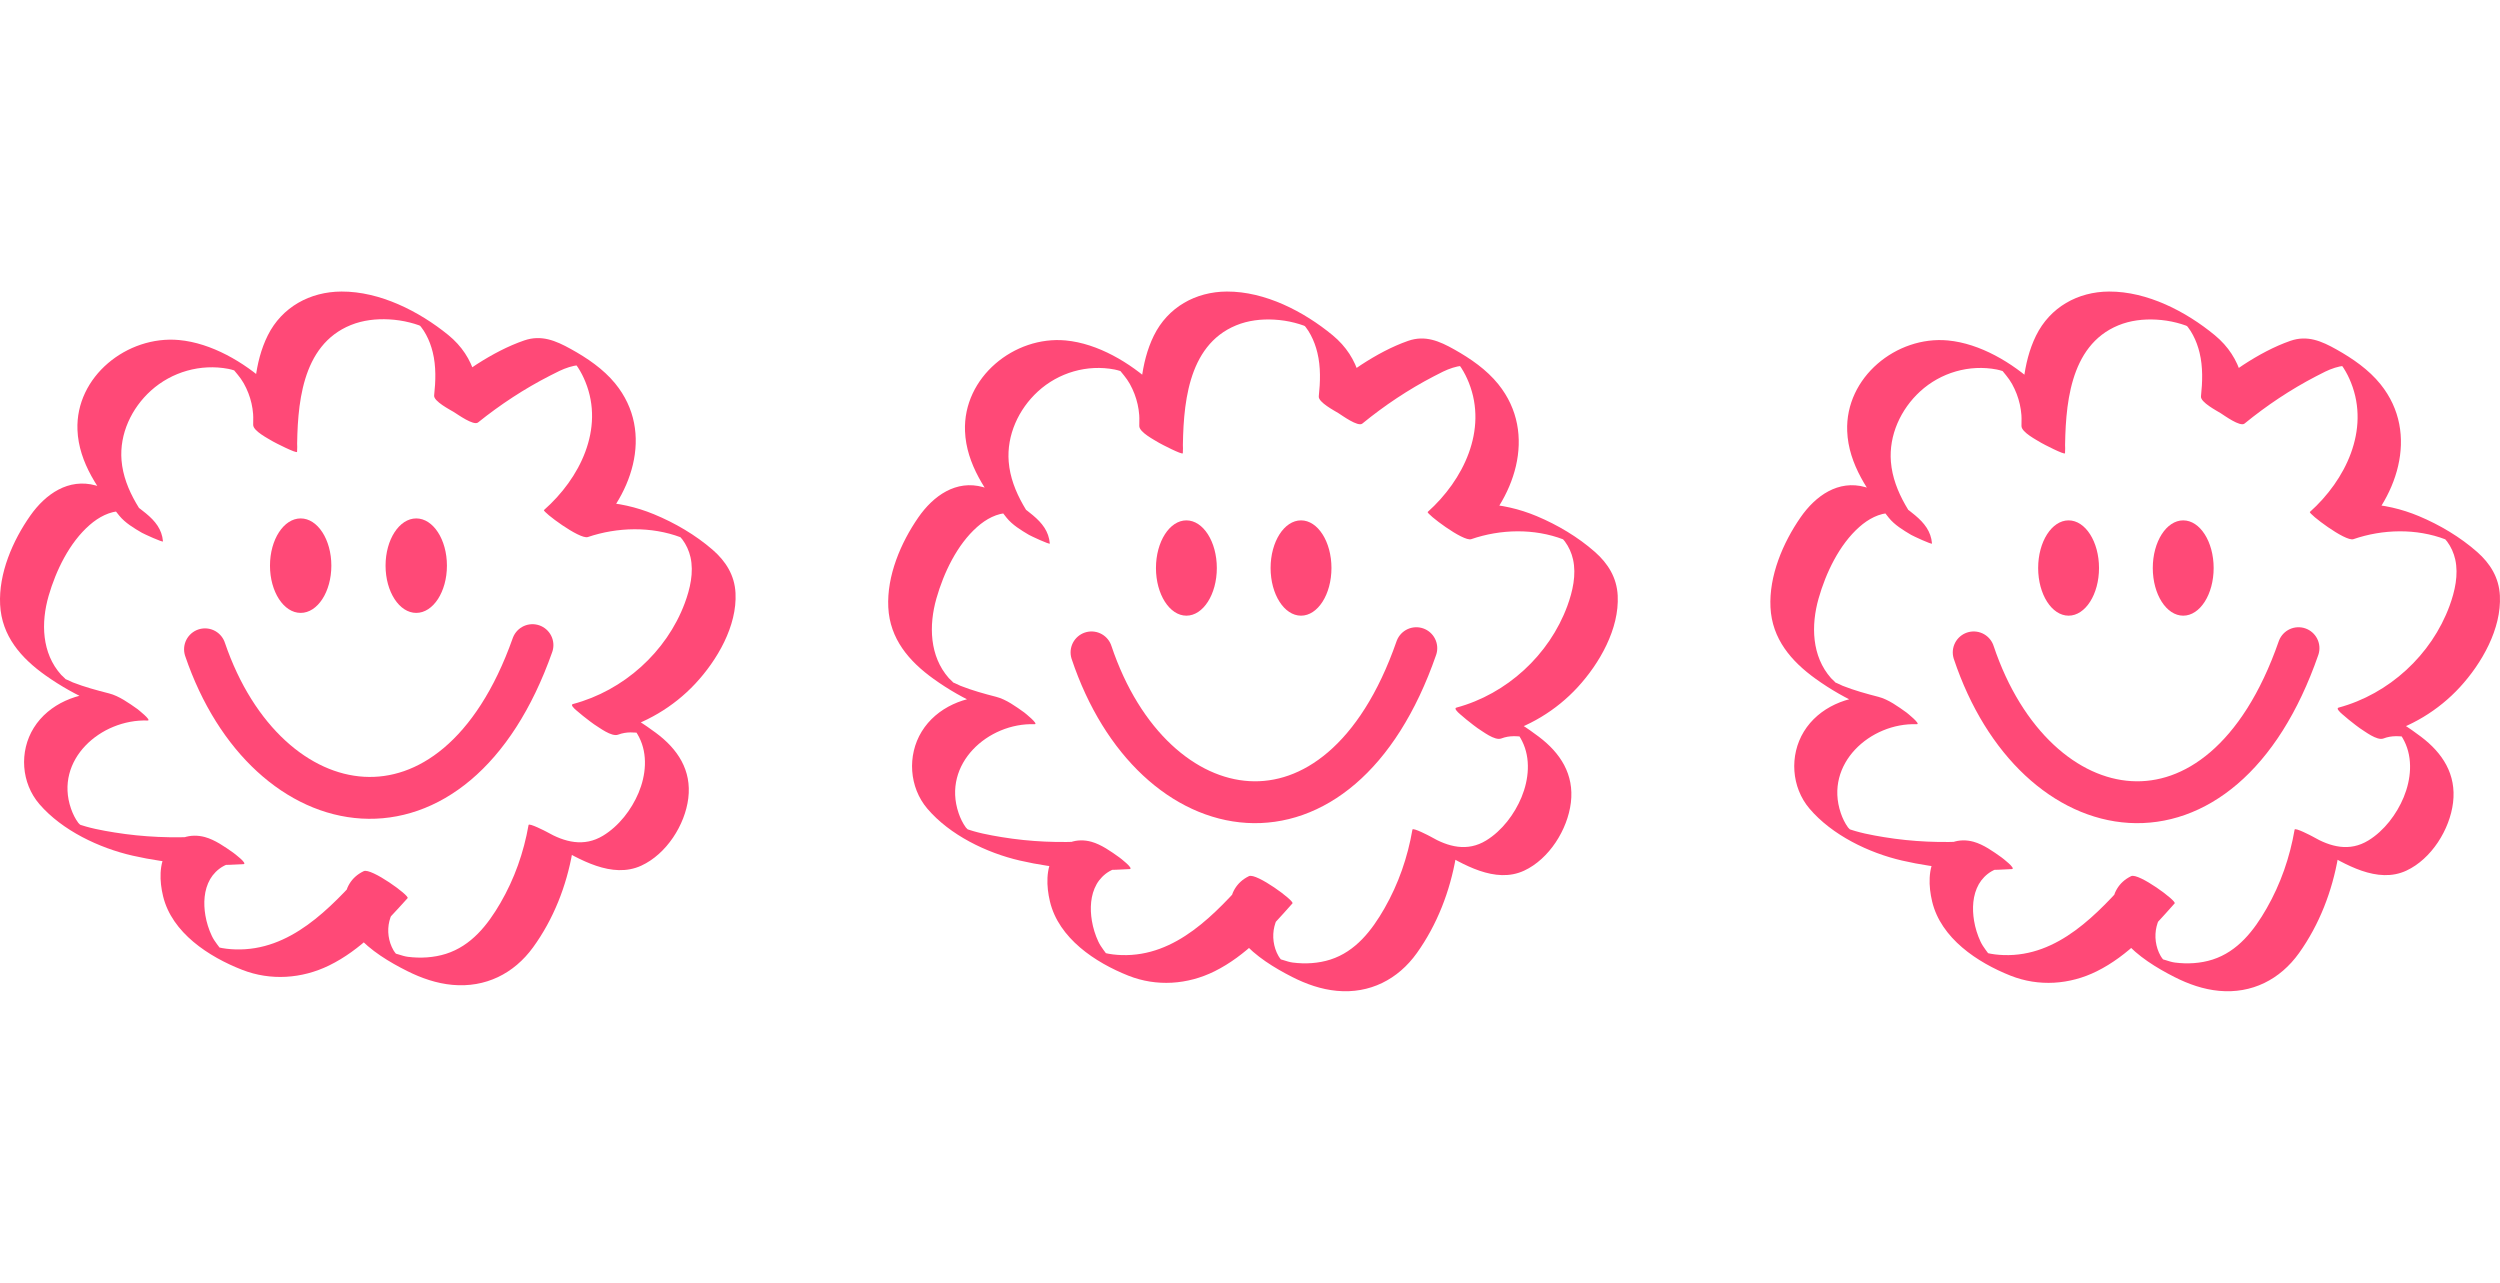
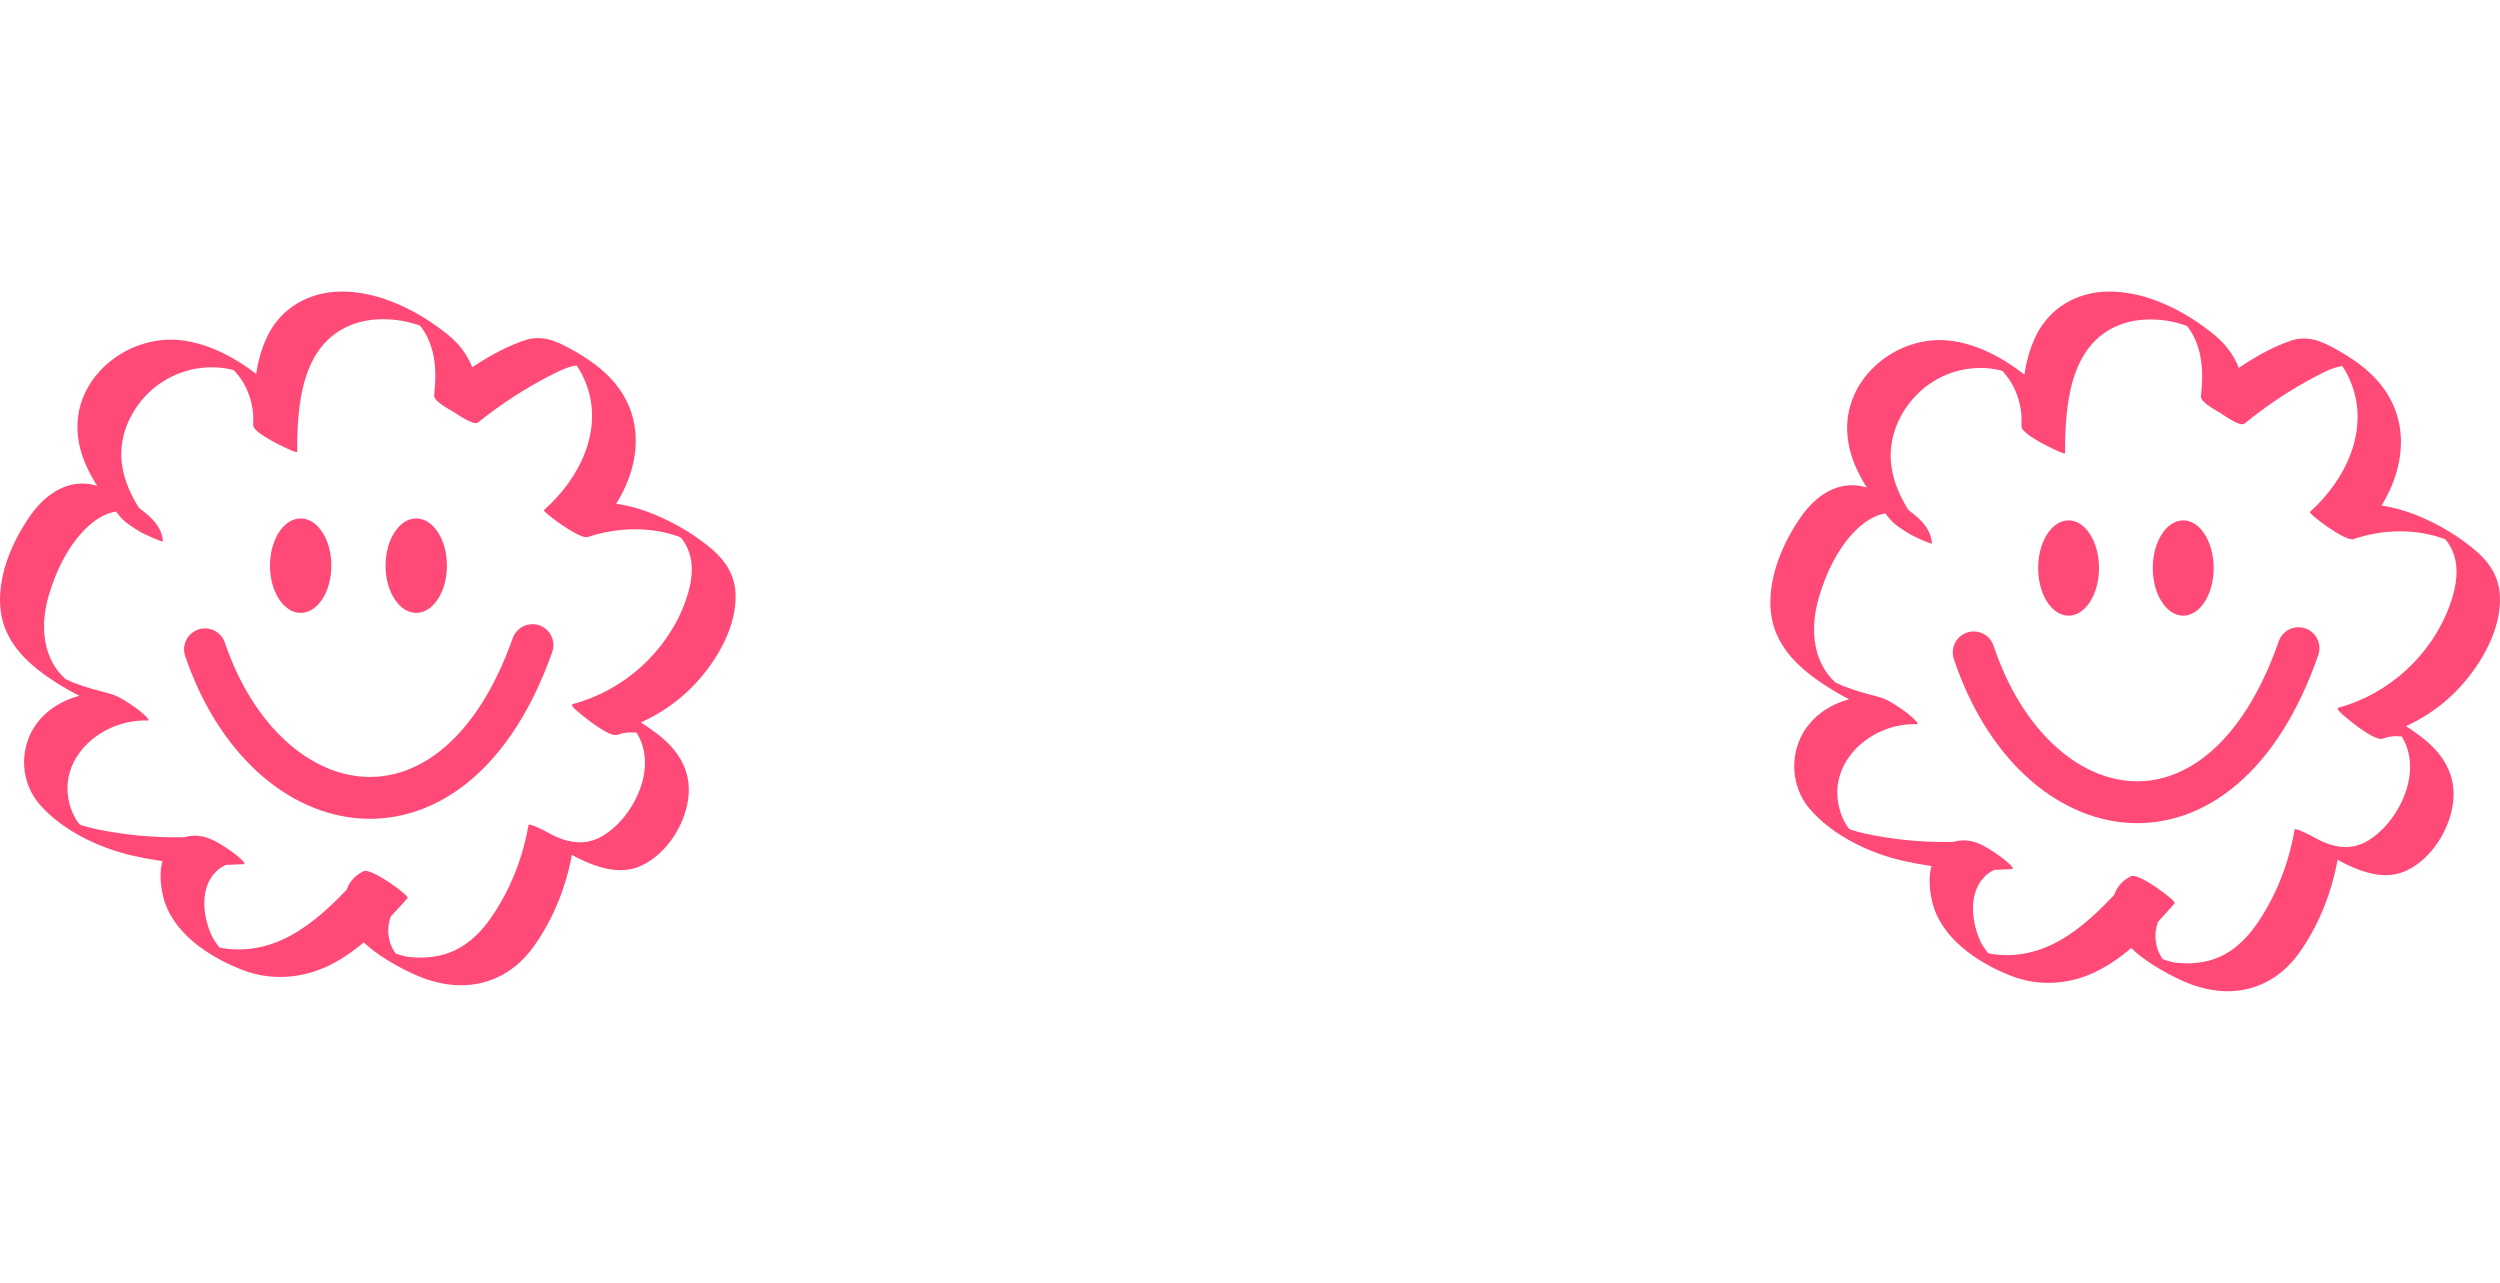
<svg xmlns="http://www.w3.org/2000/svg" fill="none" height="100%" overflow="visible" preserveAspectRatio="none" style="display: block;" viewBox="0 0 343 176" width="100%">
  <g id="Frame 1">
    <g clip-path="url(#clip0_0_1166)" id="logo">
      <path d="M84.262 100.403C88.534 99.27 92.383 97.024 95.389 93.806C98.396 90.587 101.145 85.886 100.912 81.358C100.787 78.916 99.582 76.996 97.755 75.415C95.409 73.385 92.59 71.739 89.716 70.553C84.869 68.554 79.61 68.302 74.629 69.984L80.651 73.685C86.602 68.445 89.943 59.387 84.401 52.611C82.775 50.623 80.554 49.12 78.319 47.884C76.237 46.731 74.272 45.899 71.92 46.709C67.458 48.245 63.192 51.349 59.558 54.264L65.58 57.965C66.085 53.309 65.28 49.028 61.481 45.944C57.499 42.711 52.138 39.98 46.853 40C42.531 40.017 38.681 42.128 36.744 46.008C34.866 49.77 34.75 54.18 34.736 58.29C34.733 59.145 36.849 60.2 37.47 60.581C37.683 60.71 40.738 62.277 40.758 61.991C40.99 58.355 39.376 55.044 36.693 52.613C33.462 49.684 29.012 47.065 24.564 46.653C17.453 45.997 10.341 51.663 10.628 58.983C10.804 63.516 13.604 67.354 16.372 70.758C17.18 71.75 18.383 72.465 19.478 73.102C19.708 73.236 22.377 74.47 22.36 74.273C22.221 72.614 21.285 71.478 20.025 70.438C18.074 68.829 15.603 67.287 13.133 66.603C9.394 65.568 6.245 67.783 4.172 70.724C1.733 74.189 -0.199 78.672 0.016 82.956C0.232 87.251 2.881 90.287 6.277 92.687C10.409 95.611 14.988 97.529 19.886 98.771C18.122 97.532 16.361 96.29 14.596 95.05C10.756 94.916 6.705 96.531 4.634 99.859C2.612 103.111 2.91 107.442 5.417 110.341C8.529 113.938 13.606 116.355 18.213 117.4C23.188 118.53 28.308 118.889 33.397 118.564C34.058 118.522 32.05 117.022 31.979 116.974C30.833 116.167 29.48 115.216 28.107 114.844C26.107 114.302 24.079 114.939 22.93 116.719C21.781 118.499 21.883 120.927 22.374 122.957C23.585 127.981 28.643 131.272 33.23 133.061C37.124 134.581 41.41 134.289 45.149 132.464C49.472 130.356 52.765 126.722 55.925 123.223C56.228 122.887 50.921 119.038 49.903 119.523C46.363 121.208 46.737 125.761 48.967 128.326C50.793 130.428 53.434 132.01 55.905 133.246C57.837 134.21 59.901 134.925 62.069 135.124C66.593 135.539 70.513 133.588 73.131 129.983C75.939 126.117 77.721 121.561 78.538 116.89L76.061 115.954C79.474 117.911 83.97 120.61 87.978 118.771C91.435 117.187 93.983 113.187 94.434 109.522C94.907 105.682 92.993 102.772 89.986 100.545C86.979 98.32 82.73 95.628 78.784 97.094C78.555 97.178 81.295 99.248 81.519 99.385C82.222 99.817 83.904 101.131 84.806 100.795C86.015 100.346 86.968 100.489 88.196 100.59L88.548 100.697C87.816 100.246 87.081 99.791 86.35 99.34C86.437 99.486 86.636 99.615 86.749 99.744C87.124 100.164 87.43 100.644 87.686 101.143C88.902 103.526 88.619 106.38 87.609 108.782C86.633 111.101 84.911 113.344 82.724 114.664C80.115 116.24 77.463 115.544 74.995 114.126C74.873 114.056 72.572 112.873 72.519 113.189C71.86 116.955 70.584 120.58 68.655 123.896C66.902 126.913 64.656 129.767 61.175 130.869C59.507 131.396 57.686 131.494 55.956 131.275C55.122 131.169 54.263 130.728 53.451 130.664C53.043 130.499 53.284 130.658 54.175 131.146C55.071 131.799 55.252 131.878 54.716 131.382C54.509 131.034 54.194 130.742 53.987 130.384C52.572 127.939 53.253 124.499 55.928 123.226L49.906 119.525C45.279 124.642 39.825 130.504 32.276 130.257C31.494 130.232 30.699 130.148 29.936 129.963C29.621 129.887 29.318 129.75 29.003 129.686C28.501 129.582 31.111 131.508 30.532 130.597C30.053 129.843 29.46 129.243 29.066 128.413C28.643 127.524 28.342 126.562 28.178 125.595C27.897 123.935 27.976 122.105 28.836 120.613C29.63 119.24 31.352 118.031 33.02 118.483C31.255 117.243 29.494 116.001 27.73 114.762C23.713 115.017 19.685 114.855 15.711 114.213C13.967 113.93 12.188 113.607 10.529 112.99C8.676 112.301 11.482 113.419 11.536 113.767C11.519 113.649 10.809 112.99 10.744 112.901C10.307 112.312 9.981 111.634 9.743 110.947C7.425 104.249 13.833 98.631 20.25 98.855C20.893 98.877 18.882 97.302 18.831 97.265C17.697 96.466 16.327 95.482 14.959 95.135C13.289 94.711 11.612 94.257 10.007 93.632C9.805 93.553 8.529 92.923 8.949 93.211C9.445 93.551 8.441 92.645 8.393 92.589C5.709 89.6 5.613 85.412 6.674 81.742C7.678 78.274 9.527 74.436 12.313 72.017C13.538 70.951 15.047 70.127 16.712 70.11C17.053 70.107 17.404 70.127 17.742 70.186C17.958 70.219 18.168 70.27 18.375 70.343C17.396 69.726 16.42 69.112 15.442 68.495C15.825 69.269 16.253 69.634 16.332 70.576L22.32 74.094C19.75 70.937 17.016 67.338 16.673 63.152C16.378 59.538 18.037 56.003 20.718 53.586C23.568 51.018 27.522 49.885 31.323 50.606C31.86 50.707 32.356 50.909 32.883 51.035C34.191 51.352 30.904 49.305 31.732 50.34C32.333 51.094 32.952 51.722 33.434 52.577C34.426 54.34 34.866 56.275 34.736 58.288L40.758 61.988C40.78 55.714 41.277 47.371 48.138 44.595C49.789 43.928 51.605 43.723 53.377 43.819C54.336 43.872 55.292 44.009 56.222 44.248C56.642 44.354 57.059 44.477 57.468 44.623C57.726 44.713 58.305 45.097 58.532 45.06L57.184 44.228C57.388 44.421 57.581 44.626 57.76 44.842C58.027 45.175 58.256 45.548 58.461 45.924C58.869 46.678 59.167 47.491 59.371 48.324C59.848 50.258 59.777 52.297 59.564 54.262C59.479 55.055 61.745 56.213 62.298 56.552C62.775 56.844 64.987 58.445 65.586 57.962C68.658 55.495 71.96 53.328 75.477 51.531C76.319 51.099 77.176 50.645 78.087 50.368C78.512 50.239 78.94 50.132 79.389 50.118C79.706 50.101 80.021 50.129 80.333 50.202L77.78 48.638C78.203 49.26 78.864 49.745 79.289 50.401C79.715 51.057 80.038 51.699 80.319 52.392C82.943 58.857 79.556 65.644 74.632 69.981C74.391 70.192 79.536 74.06 80.654 73.682C84.71 72.311 89.348 72.199 93.387 73.716C93.608 73.794 93.827 73.884 94.039 73.982C94.59 74.248 94.244 74.027 93.001 73.315C92.993 73.273 93.645 74.049 93.611 74.001C94.15 74.719 94.536 75.566 94.734 76.438C95.208 78.532 94.683 80.786 93.949 82.757C91.455 89.441 85.564 94.751 78.606 96.595C77.914 96.778 80.171 98.297 80.37 98.429C81.122 98.936 81.905 99.407 82.719 99.811C83.085 99.993 83.862 100.506 84.267 100.4L84.262 100.403Z" fill="#FF4977" id="Vector" />
      <path d="M41.252 84.09C43.577 84.09 45.461 81.188 45.461 77.608C45.461 74.029 43.577 71.127 41.252 71.127C38.927 71.127 37.042 74.029 37.042 77.608C37.042 81.188 38.927 84.09 41.252 84.09Z" fill="#FF4977" id="Vector_2" />
      <path d="M57.108 84.09C59.433 84.09 61.318 81.188 61.318 77.608C61.318 74.029 59.433 71.127 57.108 71.127C54.783 71.127 52.899 74.029 52.899 77.608C52.899 81.188 54.783 84.09 57.108 84.09Z" fill="#FF4977" id="Vector_3" />
      <path d="M28.127 89.085C36.594 113.975 62.401 118.666 73.055 88.511" id="Vector_4" stroke="#FF4977" stroke-linecap="round" stroke-width="5.744" />
    </g>
    <g clip-path="url(#clip1_0_1166)" id="logo_2">
-       <path d="M205.434 100.923C209.671 99.781 213.489 97.516 216.471 94.27C219.453 91.023 222.18 86.281 221.949 81.715C221.825 79.252 220.629 77.315 218.817 75.72C216.491 73.672 213.694 72.013 210.844 70.817C206.036 68.8 200.82 68.546 195.879 70.243L201.852 73.975C207.755 68.69 211.069 59.554 205.572 52.719C203.959 50.714 201.757 49.199 199.539 47.952C197.474 46.789 195.525 45.95 193.192 46.767C188.767 48.316 184.535 51.447 180.931 54.388L186.904 58.12C187.405 53.423 186.606 49.105 182.839 45.995C178.889 42.734 173.571 39.98 168.33 40C164.042 40.017 160.224 42.146 158.302 46.06C156.44 49.855 156.324 54.303 156.31 58.448C156.308 59.311 158.406 60.374 159.023 60.758C159.234 60.888 162.264 62.469 162.283 62.181C162.514 58.513 160.913 55.174 158.252 52.722C155.047 49.767 150.633 47.126 146.221 46.71C139.168 46.049 132.114 51.763 132.399 59.147C132.573 63.719 135.35 67.59 138.096 71.023C138.898 72.024 140.091 72.745 141.177 73.387C141.405 73.523 144.052 74.767 144.035 74.569C143.897 72.895 142.969 71.75 141.72 70.701C139.784 69.078 137.333 67.522 134.883 66.832C131.175 65.789 128.052 68.023 125.995 70.989C123.575 74.484 121.66 79.006 121.873 83.326C122.087 87.658 124.715 90.721 128.083 93.141C132.182 96.091 136.723 98.025 141.582 99.278C139.832 98.028 138.085 96.775 136.335 95.525C132.525 95.389 128.508 97.018 126.454 100.375C124.448 103.655 124.743 108.024 127.23 110.947C130.317 114.575 135.353 117.013 139.922 118.068C144.857 119.207 149.935 119.569 154.982 119.241C155.638 119.199 153.646 117.686 153.576 117.638C152.439 116.823 151.097 115.865 149.735 115.489C147.752 114.943 145.74 115.585 144.601 117.381C143.461 119.176 143.562 121.625 144.049 123.672C145.251 128.739 150.267 132.059 154.816 133.863C158.679 135.396 162.93 135.102 166.639 133.261C170.926 131.135 174.193 127.47 177.327 123.941C177.628 123.601 172.364 119.719 171.354 120.208C167.843 121.908 168.214 126.5 170.426 129.087C172.237 131.208 174.857 132.803 177.307 134.05C179.223 135.023 181.272 135.744 183.421 135.944C187.909 136.363 191.797 134.395 194.394 130.758C197.179 126.859 198.946 122.264 199.756 117.553L197.3 116.609C200.685 118.582 205.144 121.305 209.119 119.45C212.549 117.853 215.076 113.818 215.523 110.122C215.993 106.248 214.094 103.313 211.111 101.067C208.129 98.822 203.914 96.108 200.001 97.587C199.773 97.671 202.491 99.758 202.713 99.897C203.411 100.332 205.079 101.658 205.974 101.319C207.172 100.867 208.118 101.011 209.336 101.113L209.685 101.22C208.959 100.765 208.23 100.307 207.504 99.852C207.592 99.999 207.789 100.129 207.901 100.259C208.273 100.683 208.576 101.166 208.83 101.67C210.037 104.073 209.755 106.952 208.754 109.375C207.786 111.714 206.078 113.976 203.909 115.308C201.32 116.897 198.69 116.196 196.242 114.765C196.121 114.694 193.839 113.501 193.786 113.82C193.133 117.618 191.867 121.274 189.954 124.619C188.215 127.662 185.987 130.541 182.535 131.652C180.88 132.184 179.074 132.283 177.358 132.062C176.531 131.955 175.678 131.511 174.874 131.446C174.469 131.279 174.708 131.44 175.591 131.932C176.48 132.591 176.66 132.67 176.129 132.169C175.923 131.819 175.611 131.525 175.405 131.163C174.002 128.697 174.677 125.227 177.33 123.944L171.357 120.211C166.768 125.372 161.358 131.284 153.871 131.036C153.095 131.01 152.307 130.925 151.55 130.739C151.238 130.662 150.937 130.524 150.624 130.459C150.126 130.354 152.715 132.297 152.141 131.378C151.665 130.617 151.077 130.012 150.686 129.175C150.267 128.279 149.969 127.309 149.806 126.333C149.527 124.659 149.606 122.813 150.458 121.308C151.246 119.923 152.954 118.704 154.608 119.159C152.858 117.909 151.111 116.657 149.361 115.407C145.377 115.664 141.382 115.5 137.44 114.853C135.71 114.567 133.946 114.242 132.3 113.62C130.463 112.924 133.245 114.052 133.299 114.403C133.282 114.284 132.579 113.62 132.514 113.529C132.081 112.935 131.757 112.251 131.521 111.558C129.222 104.803 135.578 99.136 141.942 99.362C142.581 99.385 140.586 97.796 140.535 97.759C139.41 96.953 138.051 95.961 136.695 95.61C135.038 95.183 133.375 94.725 131.782 94.094C131.583 94.015 130.317 93.379 130.733 93.67C131.225 94.012 130.229 93.099 130.182 93.042C127.52 90.028 127.424 85.803 128.477 82.102C129.473 78.604 131.307 74.733 134.07 72.293C135.285 71.218 136.782 70.387 138.433 70.37C138.771 70.367 139.12 70.387 139.455 70.446C139.669 70.48 139.877 70.531 140.082 70.605C139.112 69.982 138.144 69.363 137.173 68.741C137.553 69.521 137.978 69.889 138.056 70.839L143.996 74.388C141.447 71.204 138.735 67.573 138.394 63.351C138.101 59.706 139.747 56.141 142.406 53.703C145.234 51.113 149.156 49.971 152.926 50.697C153.457 50.799 153.95 51.003 154.473 51.13C155.77 51.45 152.509 49.385 153.331 50.429C153.927 51.189 154.541 51.823 155.019 52.685C156.004 54.464 156.44 56.415 156.31 58.445L162.283 62.178C162.306 55.849 162.798 47.434 169.604 44.635C171.241 43.962 173.042 43.755 174.801 43.852C175.752 43.905 176.7 44.044 177.622 44.284C178.039 44.392 178.452 44.516 178.858 44.663C179.114 44.754 179.688 45.141 179.913 45.104L178.576 44.264C178.779 44.459 178.97 44.666 179.147 44.884C179.412 45.22 179.64 45.596 179.842 45.975C180.247 46.736 180.543 47.556 180.745 48.396C181.218 50.347 181.148 52.403 180.937 54.385C180.852 55.185 183.1 56.353 183.649 56.695C184.122 56.989 186.316 58.604 186.91 58.117C189.957 55.629 193.232 53.443 196.72 51.63C197.556 51.195 198.406 50.737 199.309 50.457C199.731 50.327 200.156 50.219 200.6 50.205C200.915 50.188 201.228 50.217 201.537 50.29L199.005 48.712C199.424 49.34 200.08 49.829 200.502 50.491C200.924 51.153 201.244 51.8 201.523 52.499C204.125 59.019 200.766 65.865 195.882 70.24C195.643 70.452 200.746 74.354 201.855 73.972C205.878 72.59 210.478 72.476 214.485 74.006C214.704 74.085 214.921 74.176 215.132 74.275C215.678 74.543 215.334 74.32 214.102 73.602C214.094 73.559 214.741 74.343 214.707 74.295C215.242 75.019 215.624 75.873 215.821 76.752C216.291 78.864 215.77 81.138 215.042 83.126C212.569 89.867 206.725 95.222 199.824 97.083C199.137 97.267 201.377 98.8 201.574 98.933C202.319 99.444 203.096 99.919 203.903 100.327C204.266 100.51 205.037 101.028 205.439 100.92L205.434 100.923Z" fill="#FF4977" id="Vector_5" />
      <path d="M162.773 84.47C165.079 84.47 166.949 81.543 166.949 77.933C166.949 74.322 165.079 71.395 162.773 71.395C160.468 71.395 158.598 74.322 158.598 77.933C158.598 81.543 160.468 84.47 162.773 84.47Z" fill="#FF4977" id="Vector_6" />
      <path d="M178.501 84.47C180.807 84.47 182.676 81.543 182.676 77.933C182.676 74.322 180.807 71.395 178.501 71.395C176.195 71.395 174.326 74.322 174.326 77.933C174.326 81.543 176.195 84.47 178.501 84.47Z" fill="#FF4977" id="Vector_7" />
      <path d="M149.756 89.508C158.154 114.612 183.751 119.343 194.318 88.929" id="Vector_8" stroke="#FF4977" stroke-linecap="round" stroke-width="5.744" />
    </g>
    <g clip-path="url(#clip2_0_1166)" id="logo_3">
      <path d="M326.47 100.923C330.707 99.781 334.525 97.516 337.508 94.27C340.49 91.023 343.216 86.281 342.985 81.715C342.862 79.252 341.666 77.315 339.854 75.72C337.527 73.672 334.731 72.013 331.881 70.817C327.072 68.8 321.856 68.546 316.916 70.243L322.889 73.975C328.791 68.69 332.106 59.554 326.608 52.719C324.996 50.714 322.793 49.199 320.576 47.952C318.511 46.789 316.561 45.95 314.229 46.767C309.803 48.316 305.572 51.447 301.968 54.388L307.941 58.12C308.441 53.423 307.642 49.105 303.875 45.995C299.925 42.734 294.608 39.98 289.366 40C285.078 40.017 281.26 42.146 279.339 46.06C277.476 49.855 277.361 54.303 277.347 58.448C277.344 59.311 279.443 60.374 280.059 60.758C280.27 60.888 283.3 62.469 283.32 62.181C283.551 58.513 281.95 55.174 279.288 52.722C276.084 49.767 271.669 47.126 267.258 46.71C260.204 46.049 253.151 51.763 253.435 59.147C253.609 63.719 256.386 67.59 259.132 71.023C259.934 72.024 261.127 72.745 262.213 73.387C262.441 73.523 265.088 74.767 265.072 74.569C264.934 72.895 264.005 71.75 262.756 70.701C260.82 69.078 258.37 67.522 255.919 66.832C252.211 65.789 249.088 68.023 247.032 70.989C244.612 74.484 242.696 79.006 242.91 83.326C243.124 87.658 245.751 90.721 249.119 93.141C253.218 96.091 257.759 98.025 262.618 99.278C260.868 98.028 259.121 96.775 257.371 95.525C253.562 95.389 249.544 97.018 247.49 100.375C245.484 103.655 245.78 108.024 248.267 110.947C251.353 114.575 256.389 117.013 260.958 118.068C265.893 119.207 270.971 119.569 276.019 119.241C276.674 119.199 274.682 117.686 274.612 117.638C273.475 116.823 272.133 115.865 270.772 115.489C268.788 114.943 266.777 115.585 265.637 117.381C264.498 119.176 264.599 121.625 265.086 123.672C266.287 128.739 271.303 132.059 275.853 133.863C279.716 135.396 283.967 135.102 287.675 133.261C291.963 131.135 295.229 127.47 298.364 123.941C298.665 123.601 293.401 119.719 292.391 120.208C288.879 121.908 289.251 126.5 291.462 129.087C293.274 131.208 295.893 132.803 298.344 134.05C300.26 135.023 302.308 135.744 304.458 135.944C308.945 136.363 312.833 134.395 315.43 130.758C318.215 126.859 319.982 122.264 320.793 117.553L318.336 116.609C321.721 118.582 326.18 121.305 330.156 119.45C333.586 117.853 336.112 113.818 336.559 110.122C337.029 106.248 335.13 103.313 332.148 101.067C329.166 98.822 324.951 96.108 321.037 97.587C320.809 97.671 323.527 99.758 323.75 99.897C324.447 100.332 326.116 101.658 327.01 101.319C328.209 100.867 329.154 101.011 330.373 101.113L330.721 101.22C329.996 100.765 329.267 100.307 328.541 99.852C328.628 99.999 328.825 100.129 328.938 100.259C329.309 100.683 329.613 101.166 329.866 101.67C331.073 104.073 330.792 106.952 329.79 109.375C328.822 111.714 327.115 113.976 324.945 115.308C322.357 116.897 319.726 116.196 317.279 114.765C317.158 114.694 314.876 113.501 314.822 113.82C314.17 117.618 312.904 121.274 310.99 124.619C309.252 127.662 307.023 130.541 303.571 131.652C301.917 132.184 300.111 132.283 298.394 132.062C297.567 131.955 296.715 131.511 295.91 131.446C295.505 131.279 295.744 131.44 296.628 131.932C297.517 132.591 297.697 132.67 297.165 132.169C296.96 131.819 296.647 131.525 296.442 131.163C295.038 128.697 295.713 125.227 298.366 123.944L292.393 120.211C287.805 125.372 282.394 131.284 274.908 131.036C274.131 131.01 273.343 130.925 272.586 130.739C272.274 130.662 271.973 130.524 271.661 130.459C271.163 130.354 273.751 132.297 273.177 131.378C272.702 130.617 272.114 130.012 271.723 129.175C271.303 128.279 271.005 127.309 270.842 126.333C270.564 124.659 270.642 122.813 271.495 121.308C272.283 119.923 273.99 118.704 275.645 119.159C273.895 117.909 272.148 116.657 270.398 115.407C266.414 115.664 262.419 115.5 258.477 114.853C256.747 114.567 254.982 114.242 253.337 113.62C251.499 112.924 254.282 114.052 254.335 114.403C254.318 114.284 253.615 113.62 253.55 113.529C253.117 112.935 252.794 112.251 252.557 111.558C250.259 104.803 256.614 99.136 262.978 99.362C263.617 99.385 261.622 97.796 261.572 97.759C260.446 96.953 259.087 95.961 257.731 95.61C256.074 95.183 254.411 94.725 252.819 94.094C252.619 94.015 251.353 93.379 251.769 93.67C252.262 94.012 251.266 93.099 251.218 93.042C248.556 90.028 248.461 85.803 249.513 82.102C250.509 78.604 252.343 74.733 255.106 72.293C256.322 71.218 257.818 70.387 259.47 70.37C259.808 70.367 260.156 70.387 260.491 70.446C260.705 70.48 260.913 70.531 261.119 70.605C260.148 69.982 259.18 69.363 258.21 68.741C258.589 69.521 259.014 69.889 259.093 70.839L265.032 74.388C262.483 71.204 259.771 67.573 259.431 63.351C259.138 59.706 260.784 56.141 263.443 53.703C266.27 51.113 270.192 49.971 273.962 50.697C274.494 50.799 274.986 51.003 275.51 51.13C276.807 51.45 273.546 49.385 274.367 50.429C274.964 51.189 275.577 51.823 276.055 52.685C277.04 54.464 277.476 56.415 277.347 58.445L283.32 62.178C283.342 55.849 283.835 47.434 290.641 44.635C292.278 43.962 294.079 43.755 295.837 43.852C296.788 43.905 297.736 44.044 298.659 44.284C299.075 44.392 299.489 44.516 299.894 44.663C300.15 44.754 300.724 45.141 300.949 45.104L299.613 44.264C299.815 44.459 300.007 44.666 300.184 44.884C300.448 45.22 300.676 45.596 300.879 45.975C301.284 46.736 301.579 47.556 301.782 48.396C302.255 50.347 302.184 52.403 301.973 54.385C301.889 55.185 304.137 56.353 304.685 56.695C305.158 56.989 307.353 58.604 307.946 58.117C310.993 55.629 314.268 53.443 317.757 51.63C318.592 51.195 319.442 50.737 320.345 50.457C320.767 50.327 321.192 50.219 321.637 50.205C321.952 50.188 322.264 50.217 322.574 50.29L320.041 48.712C320.461 49.34 321.116 49.829 321.538 50.491C321.96 51.153 322.281 51.8 322.559 52.499C325.162 59.019 321.803 65.865 316.918 70.24C316.679 70.452 321.783 74.354 322.891 73.972C326.915 72.59 331.515 72.476 335.521 74.006C335.741 74.085 335.957 74.176 336.168 74.275C336.714 74.543 336.371 74.32 335.139 73.602C335.13 73.559 335.777 74.343 335.743 74.295C336.278 75.019 336.661 75.873 336.858 76.752C337.327 78.864 336.807 81.138 336.078 83.126C333.605 89.867 327.762 95.222 320.86 97.083C320.174 97.267 322.413 98.8 322.61 98.933C323.356 99.444 324.132 99.919 324.94 100.327C325.303 100.51 326.074 101.028 326.476 100.92L326.47 100.923Z" fill="#FF4977" id="Vector_9" />
      <path d="M283.81 84.47C286.116 84.47 287.985 81.543 287.985 77.933C287.985 74.322 286.116 71.395 283.81 71.395C281.504 71.395 279.635 74.322 279.635 77.933C279.635 81.543 281.504 84.47 283.81 84.47Z" fill="#FF4977" id="Vector_10" />
      <path d="M299.537 84.47C301.843 84.47 303.713 81.543 303.713 77.933C303.713 74.322 301.843 71.395 299.537 71.395C297.231 71.395 295.362 74.322 295.362 77.933C295.362 81.543 297.231 84.47 299.537 84.47Z" fill="#FF4977" id="Vector_11" />
      <path d="M270.792 89.508C279.19 114.612 304.787 119.343 315.355 88.929" id="Vector_12" stroke="#FF4977" stroke-linecap="round" stroke-width="5.744" />
    </g>
  </g>
  <defs>
    <clipPath id="clip0_0_1166">
      <rect fill="white" height="95.18" transform="translate(0 40)" width="100.927" />
    </clipPath>
    <clipPath id="clip1_0_1166">
-       <rect fill="white" height="96" transform="translate(121.857 40)" width="100.106" />
-     </clipPath>
+       </clipPath>
    <clipPath id="clip2_0_1166">
      <rect fill="white" height="96" transform="translate(242.894 40)" width="100.106" />
    </clipPath>
  </defs>
</svg>